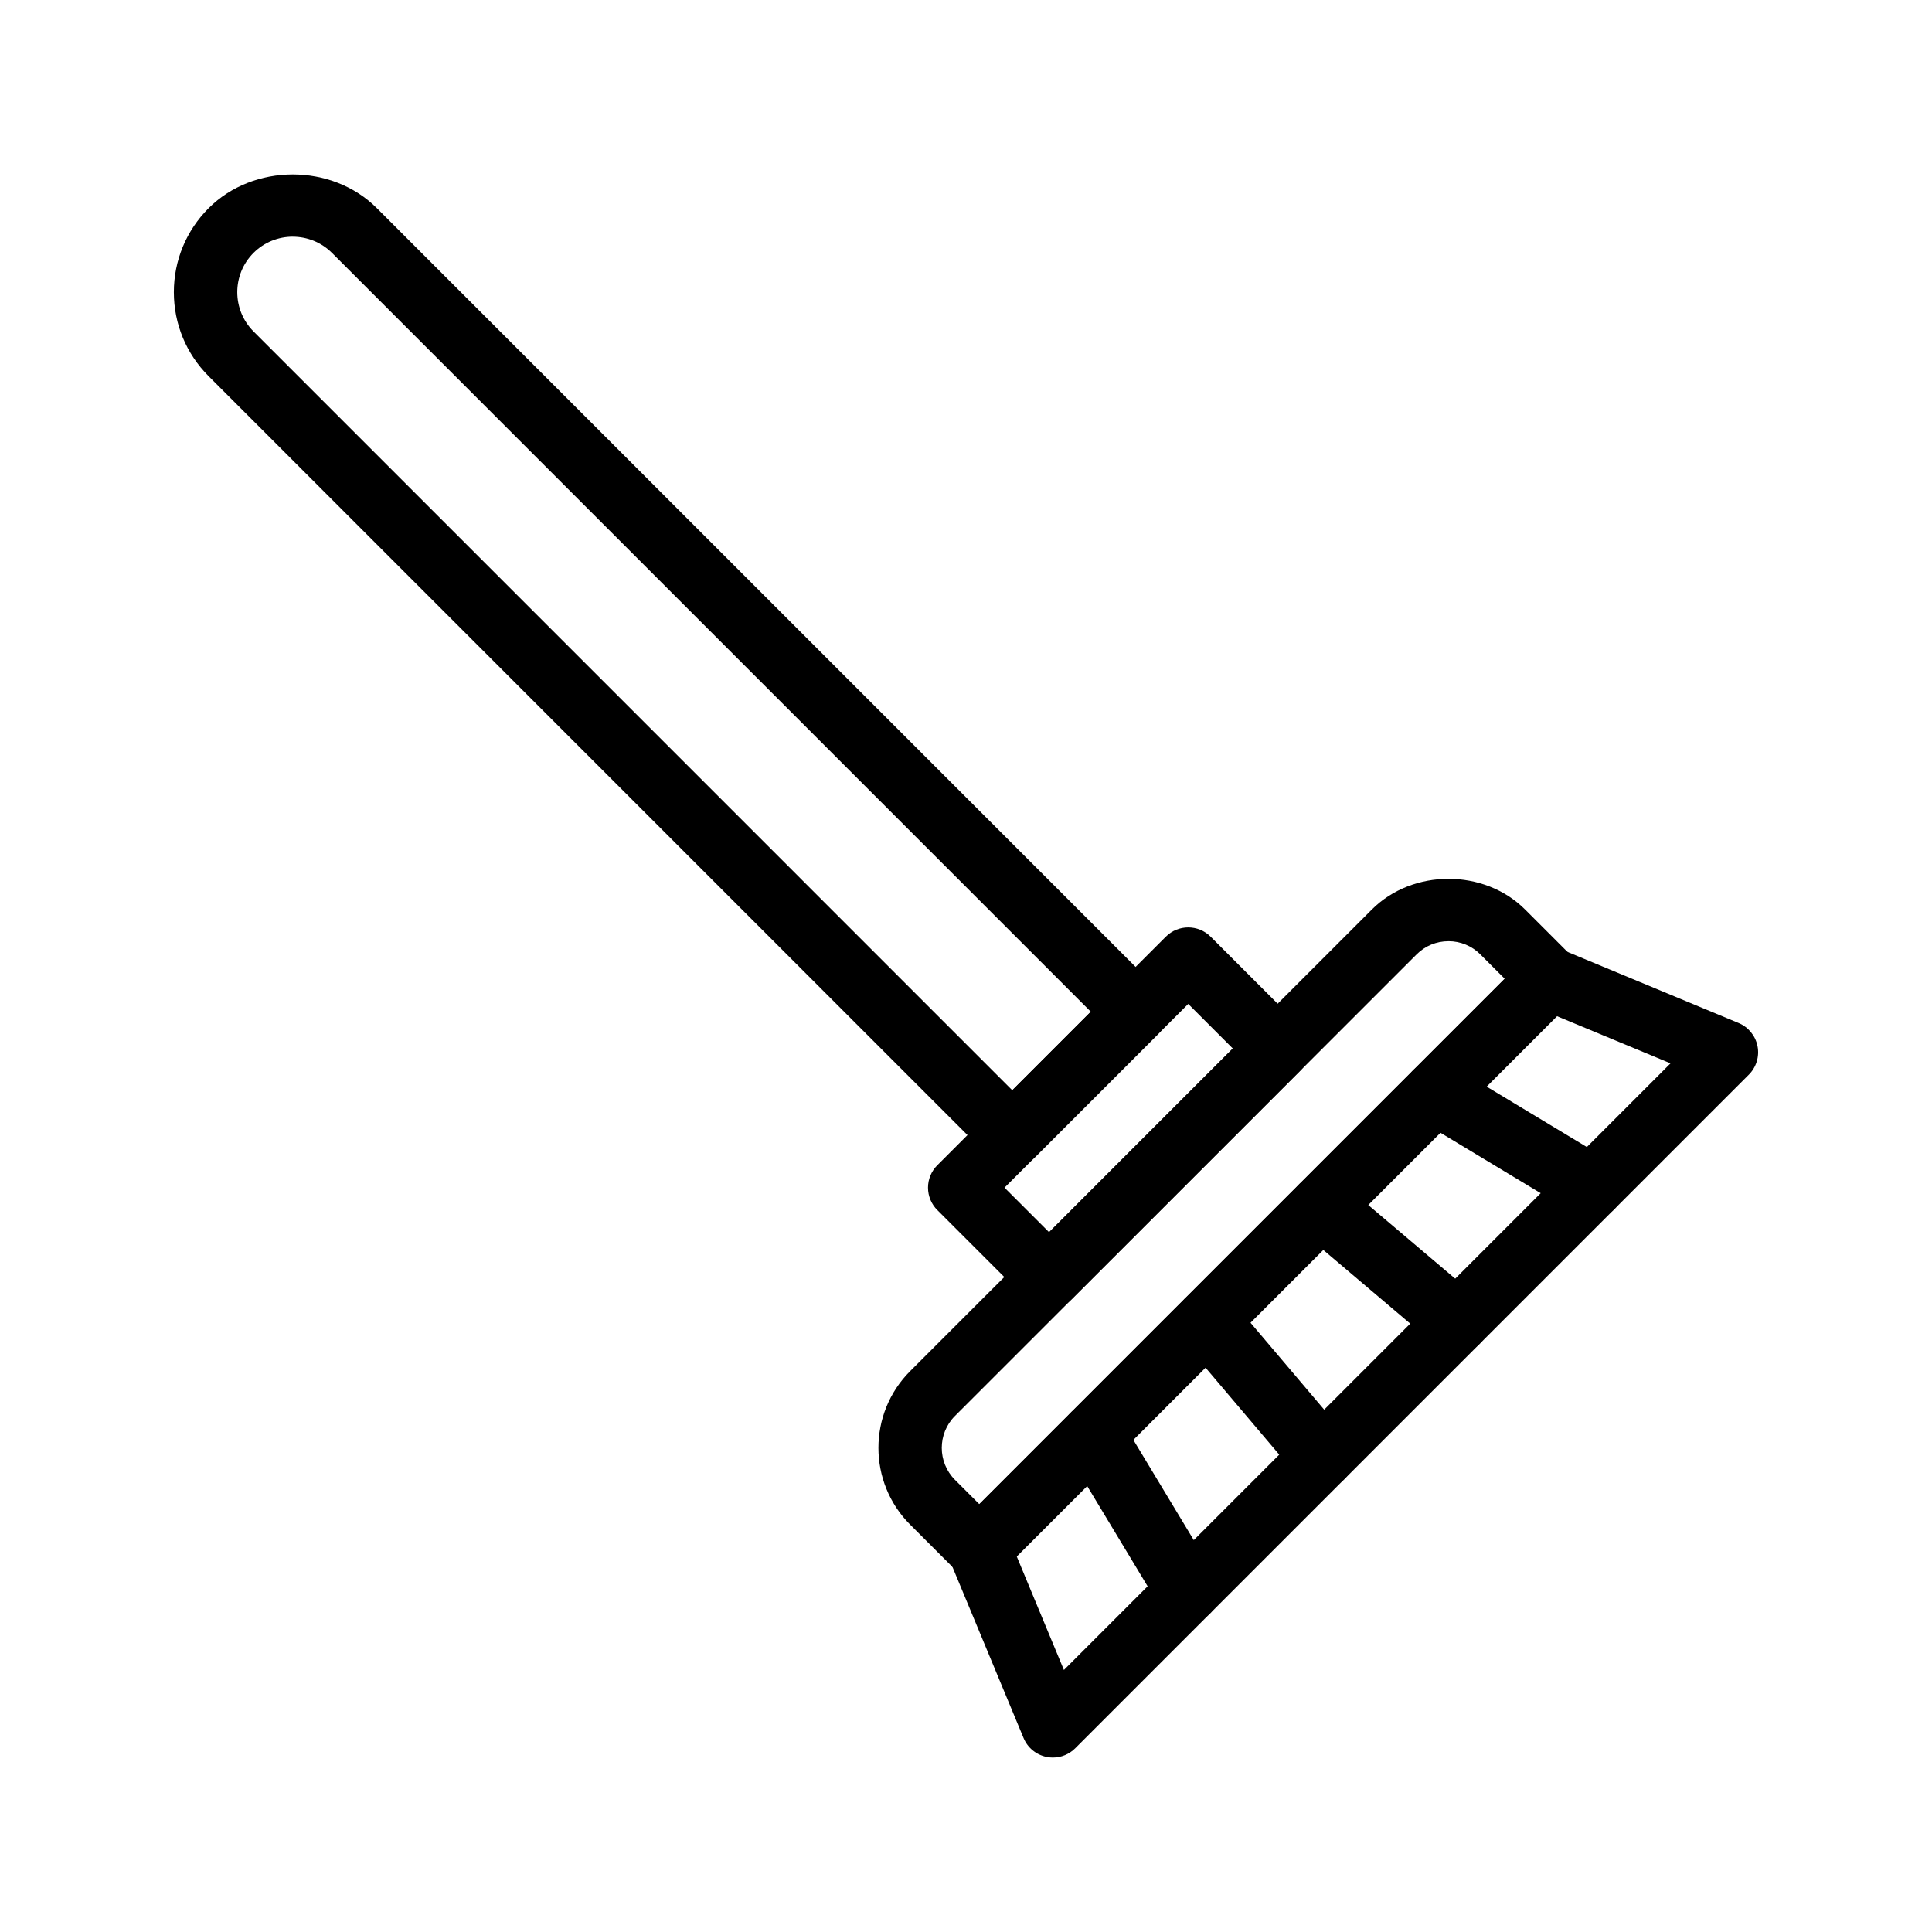
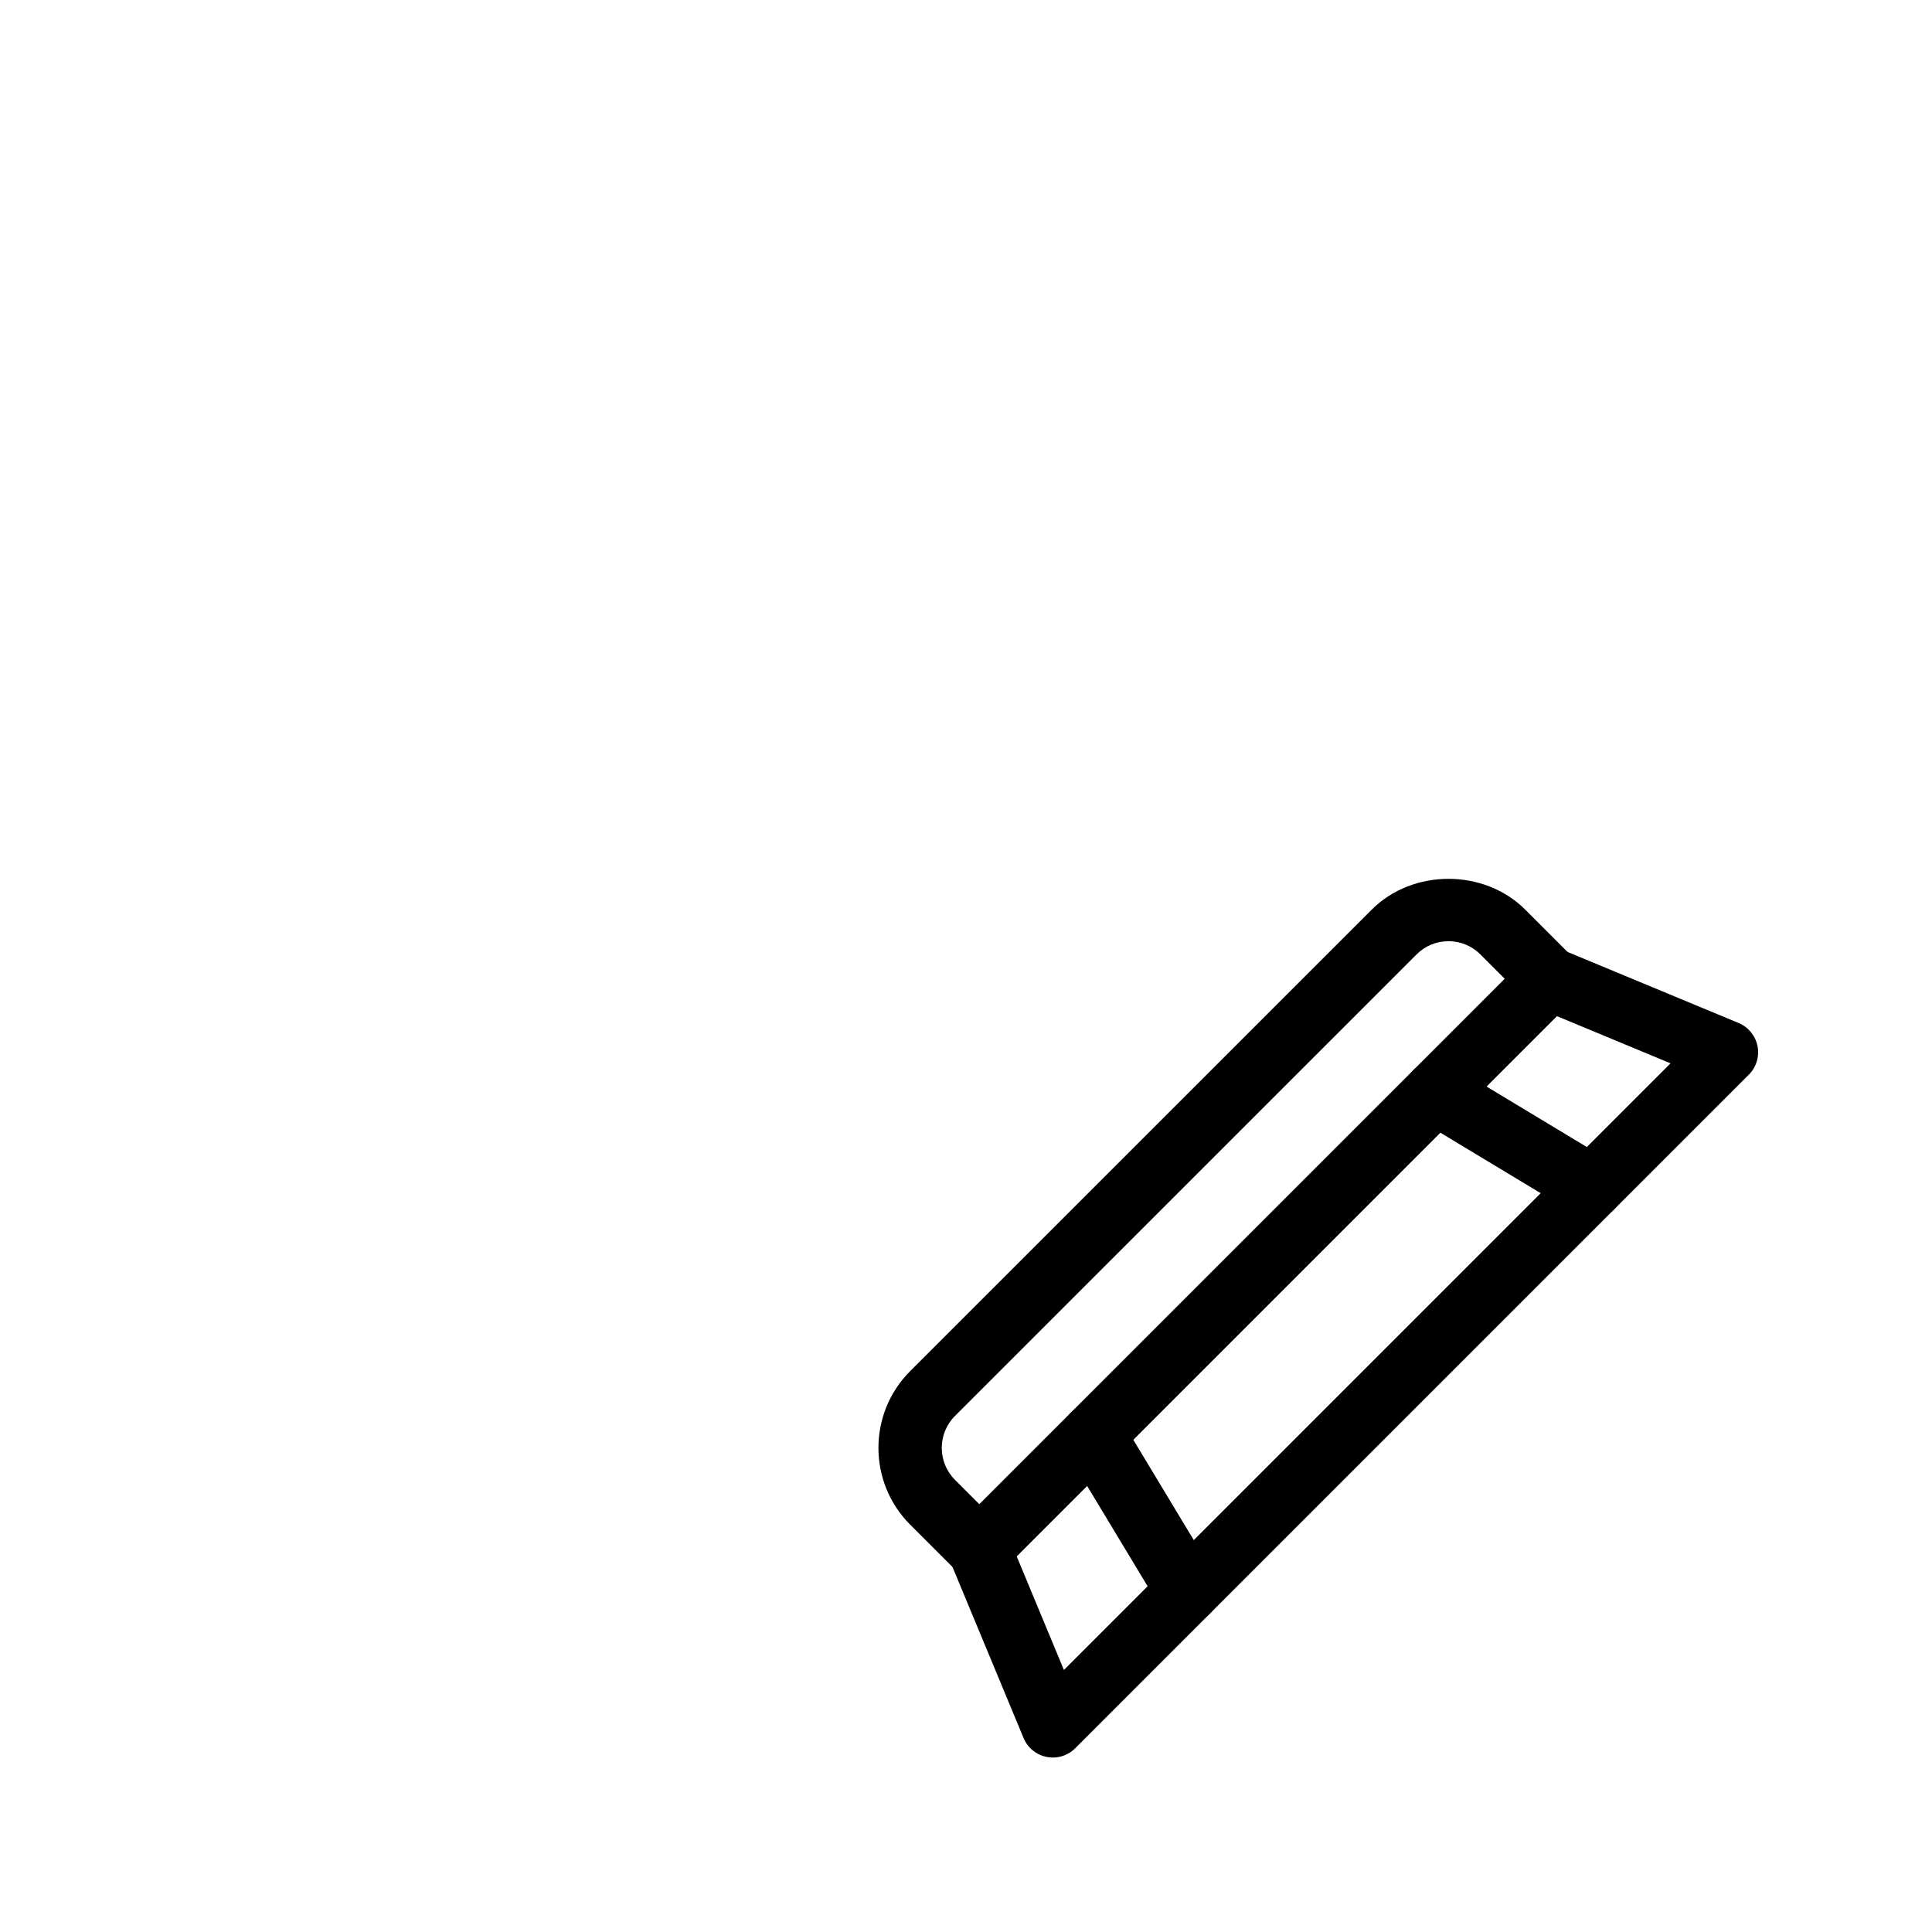
<svg xmlns="http://www.w3.org/2000/svg" fill="#000000" width="800px" height="800px" version="1.1" viewBox="144 144 512 512">
  <g>
-     <path d="m422.02 490.82c-2.148 0-4.297-0.82-5.938-2.461l-23.688-23.684c-1.574-1.574-2.461-3.707-2.461-5.938 0-2.231 0.887-4.363 2.461-5.938l60.562-60.566c3.281-3.281 8.594-3.281 11.875 0l23.691 23.684c1.574 1.574 2.461 3.707 2.461 5.938s-0.887 4.363-2.461 5.938l-60.566 60.566c-1.641 1.641-3.789 2.461-5.938 2.461zm-11.812-32.078 11.812 11.809 48.688-48.691-11.812-11.809z" />
-     <path d="m412.27 453.2c-2.227 0-4.363-0.887-5.938-2.461l-207.03-207.03c-5.949-5.949-9.23-13.863-9.23-22.273 0-8.418 3.281-16.332 9.23-22.281 11.898-11.895 32.656-11.902 44.555 0l207.03 207.03c3.281 3.281 3.281 8.594 0 11.875l-32.68 32.684c-1.574 1.57-3.711 2.457-5.938 2.457zm-190.69-246.48c-3.766 0-7.531 1.434-10.402 4.301-5.734 5.734-5.734 15.07 0 20.809l201.09 201.1 20.809-20.812-201.09-201.09c-2.871-2.867-6.637-4.301-10.406-4.301z" />
    <path d="m403.53 562.89c-2.148 0-4.297-0.82-5.938-2.461l-12.395-12.391c-11.203-11.211-11.203-29.453-0.004-40.664l122.34-122.32c10.852-10.863 29.793-10.875 40.656 0l12.395 12.395c1.574 1.574 2.461 3.711 2.461 5.938 0 2.231-0.887 4.363-2.461 5.938l-151.11 151.11c-1.641 1.641-3.789 2.461-5.938 2.461zm124.33-169.46c-3.195 0-6.195 1.242-8.449 3.5l-122.34 122.32c-4.656 4.664-4.656 12.25 0.004 16.918l6.453 6.453 139.24-139.24-6.457-6.457c-2.262-2.258-5.262-3.5-8.457-3.5z" />
-     <path d="m403.53 562.89c-2.148 0-4.297-0.82-5.938-2.461-3.281-3.281-3.281-8.594 0-11.875l151.11-151.11c3.281-3.281 8.594-3.281 11.875 0s3.281 8.594 0 11.875l-151.11 151.11c-1.641 1.641-3.789 2.461-5.938 2.461z" />
    <path d="m423.01 609.77c-0.543 0-1.09-0.051-1.633-0.164-2.75-0.543-5.047-2.418-6.121-5.012l-19.48-46.879c-1.781-4.281 0.25-9.199 4.531-10.98 4.293-1.754 9.199 0.254 10.977 4.535l14.664 35.293 160.76-160.77-35.289-14.652c-4.281-1.781-6.309-6.699-4.531-10.98 1.781-4.281 6.703-6.309 10.977-4.531l46.879 19.473c2.586 1.074 4.469 3.371 5.016 6.125 0.547 2.746-0.316 5.586-2.301 7.57l-178.51 178.51c-1.594 1.594-3.731 2.461-5.938 2.461z" />
    <path d="m565.81 466.95c-1.477 0-2.973-0.387-4.324-1.207l-41.402-24.961c-3.973-2.394-5.254-7.551-2.859-11.527 2.394-3.977 7.559-5.266 11.523-2.856l41.402 24.961c3.973 2.394 5.254 7.551 2.859 11.527-1.578 2.621-4.356 4.062-7.199 4.062z" />
-     <path d="m530.11 502.66c-1.918 0-3.848-0.656-5.426-1.992l-35.922-30.438c-3.539-2.992-3.977-8.297-0.977-11.832 2.992-3.535 8.289-3.977 11.832-0.977l35.922 30.438c3.539 2.992 3.977 8.297 0.977 11.832-1.66 1.961-4.027 2.969-6.406 2.969z" />
-     <path d="m494.42 538.36c-2.383 0-4.746-1.008-6.41-2.969l-30.438-35.918c-3-3.535-2.562-8.84 0.977-11.832 3.543-2.992 8.84-2.566 11.832 0.977l30.438 35.918c3 3.535 2.562 8.84-0.977 11.832-1.578 1.336-3.504 1.992-5.422 1.992z" />
    <path d="m458.72 574.06c-2.844 0-5.621-1.441-7.199-4.059l-24.961-41.402c-2.394-3.977-1.113-9.137 2.859-11.527 3.961-2.41 9.125-1.113 11.523 2.856l24.961 41.402c2.394 3.977 1.113 9.137-2.859 11.527-1.352 0.82-2.848 1.203-4.324 1.203z" />
  </g>
</svg>